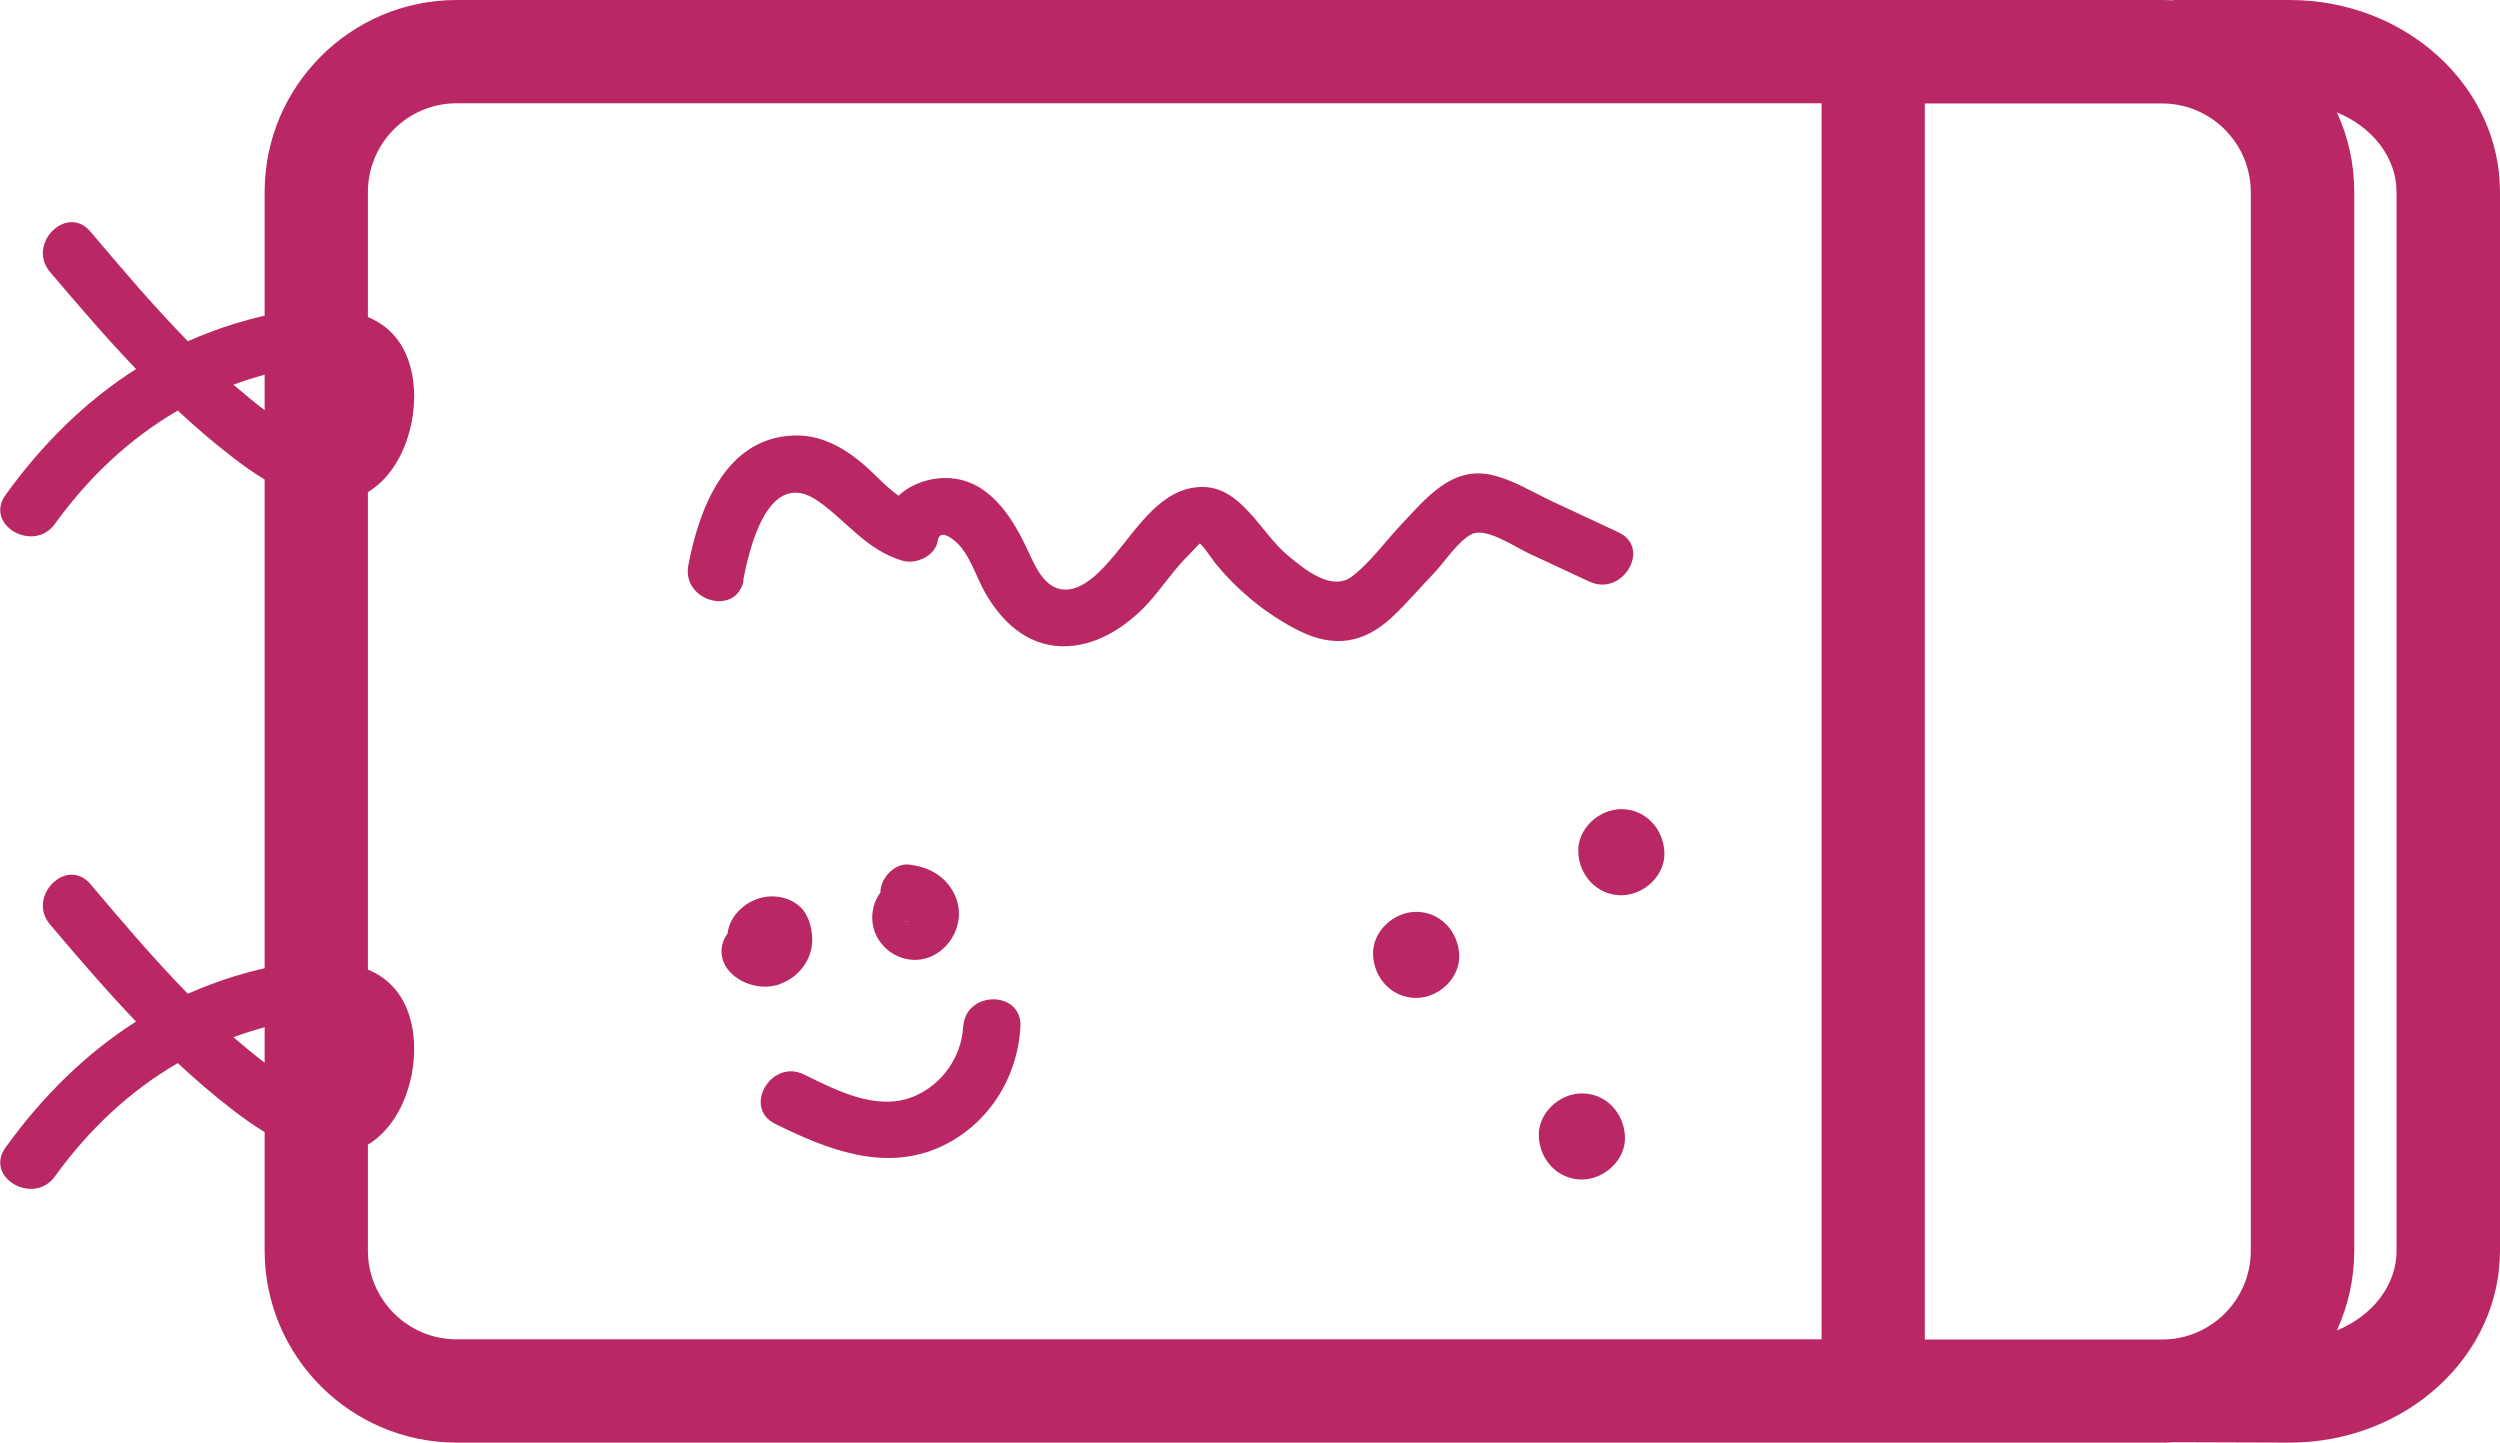
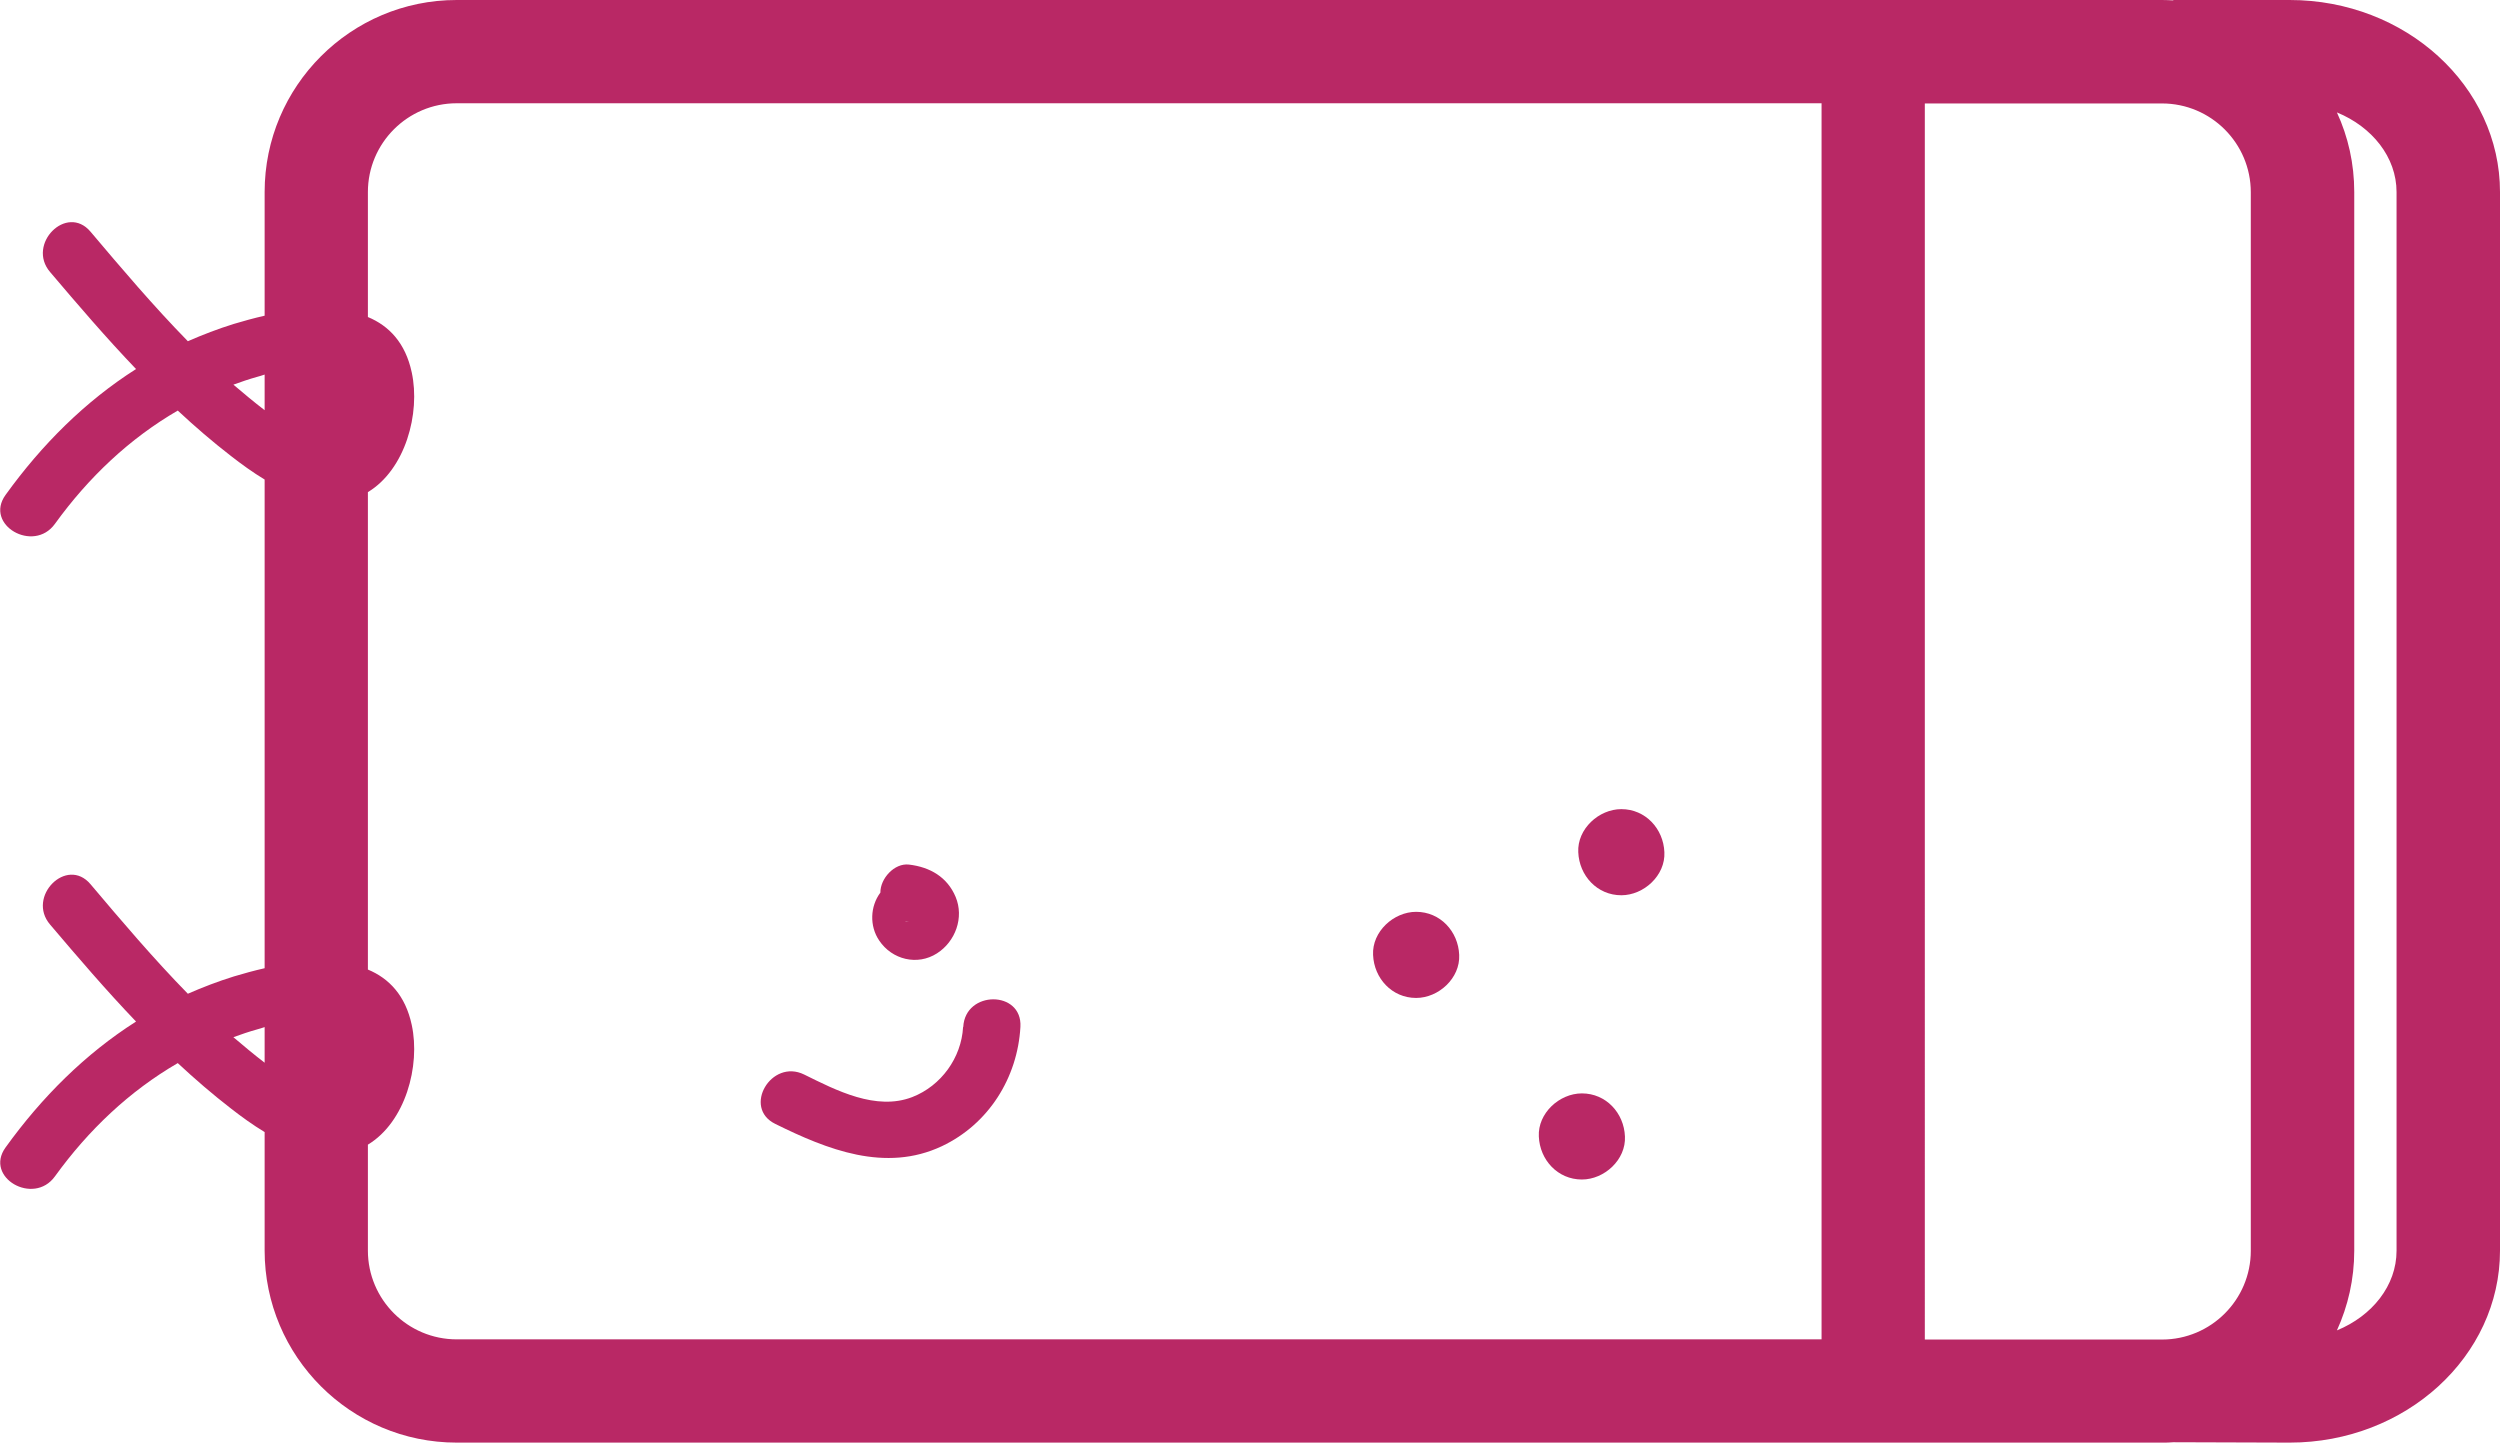
<svg xmlns="http://www.w3.org/2000/svg" id="Layer_1" data-name="Layer 1" viewBox="0 0 131.22 75.73">
  <defs>
    <style>
      .cls-1 {
        fill: #b92865;
      }
    </style>
  </defs>
  <path class="cls-1" d="M120.18,0h-6.11v.02c-.2-.01-.39-.02-.59-.02H23.97c-5.56,0-10.08,4.52-10.08,10.08v6.49c-.57.13-1.11.28-1.61.43-.84.26-1.64.57-2.42.91-1.8-1.84-3.48-3.82-5.11-5.75-1.25-1.48-3.37.66-2.12,2.12,1.46,1.72,2.94,3.45,4.51,5.09-2.67,1.7-4.94,3.96-6.85,6.61-1.13,1.57,1.47,3.07,2.59,1.52,1.77-2.45,3.92-4.48,6.45-5.95.9.84,1.83,1.64,2.8,2.39.54.42,1.13.85,1.76,1.23v25.65c-.57.13-1.11.28-1.61.43-.84.26-1.64.57-2.42.91-1.8-1.84-3.48-3.82-5.11-5.75-1.25-1.48-3.37.66-2.12,2.12,1.46,1.72,2.94,3.45,4.51,5.09-2.67,1.7-4.94,3.96-6.85,6.61-1.13,1.57,1.47,3.07,2.59,1.52,1.77-2.45,3.92-4.48,6.45-5.95.9.84,1.83,1.64,2.8,2.39.54.42,1.13.85,1.76,1.23v6.22c0,5.56,4.52,10.08,10.08,10.08h89.51c.2,0,.4,0,.59-.02l6.11.02c6.09,0,11.04-4.52,11.04-10.08V10.08c0-5.56-4.95-10.08-11.04-10.08ZM13.89,55.78c-.56-.43-1.1-.88-1.64-1.34.41-.15.82-.29,1.25-.41.11-.03.25-.07.39-.12v1.87ZM13.89,21.53c-.56-.43-1.1-.88-1.64-1.34.41-.15.82-.29,1.25-.41.11-.03.25-.07.39-.12v1.87ZM95.61,70.3H23.97c-2.57,0-4.66-2.09-4.66-4.66v-5.56c1.96-1.18,2.77-4.13,2.3-6.29-.33-1.54-1.19-2.44-2.3-2.9v-25.06c1.96-1.18,2.77-4.13,2.3-6.29-.33-1.54-1.19-2.44-2.3-2.9v-6.56c0-2.57,2.09-4.66,4.66-4.66h71.64v64.88ZM118.14,65.65c0,2.57-2.09,4.66-4.66,4.66h-12.45V5.43h12.45c2.57,0,4.66,2.09,4.66,4.66v55.56ZM125.79,65.65c0,1.83-1.28,3.42-3.13,4.18.58-1.27.91-2.69.91-4.18V10.08c0-1.49-.32-2.9-.91-4.18,1.85.76,3.13,2.35,3.13,4.18v55.56Z" />
-   <path class="cls-1" d="M39.01,30.46c.33-1.73,1.33-5.97,3.93-4.16,1.54,1.08,2.53,2.57,4.43,3.13.71.21,1.73-.25,1.85-1.05.1-.7.92-.04,1.24.36.55.7.82,1.62,1.26,2.39.85,1.49,2.16,2.73,3.97,2.79,1.78.06,3.42-1,4.58-2.27.67-.74,1.22-1.58,1.91-2.3,0,0,.79-.82.78-.82.12,0,.75.94.82,1.02,1.18,1.45,2.71,2.71,4.39,3.55,1.84.92,3.42.68,4.91-.72.77-.72,1.47-1.55,2.2-2.31.55-.58,1.26-1.69,1.98-2.04.73-.36,2.24.66,2.95,1,1.07.5,2.15,1,3.22,1.5,1.74.81,3.27-1.78,1.52-2.59-1.16-.54-2.31-1.08-3.47-1.62-1-.47-2.09-1.15-3.18-1.39-2.12-.48-3.47,1.25-4.77,2.62-.82.87-1.62,1.99-2.57,2.71-1.07.8-2.48-.37-3.37-1.11-1.39-1.15-2.41-3.56-4.44-3.59-2.15-.03-3.45,2.16-4.67,3.6-.63.74-1.67,1.95-2.78,1.77-1.03-.17-1.48-1.5-1.88-2.31-.79-1.62-1.95-3.37-3.93-3.52-.98-.07-2.02.26-2.73.92-.71-.5-1.3-1.21-1.96-1.75-1.02-.84-2.18-1.46-3.54-1.41-3.59.12-4.97,3.86-5.53,6.81-.36,1.89,2.53,2.7,2.9.8Z" />
-   <path class="cls-1" d="M40.96,51.64c1.02-.38,1.73-1.34,1.67-2.46-.03-.55-.22-1.21-.64-1.59-.41-.38-.97-.55-1.52-.54-1.02.02-2.05.77-2.26,1.8-.01.05-.01.1-.02.15-.46.61-.42,1.41.1,1.99.64.71,1.77.99,2.66.66Z" />
  <path class="cls-1" d="M49.18,50.04c.97-.62,1.43-1.88.98-2.96-.44-1.05-1.35-1.57-2.45-1.7-.77-.09-1.51.74-1.5,1.47-.54.72-.58,1.76-.06,2.52.67,1,2,1.33,3.03.67ZM47.71,48.38c-.08-.01-.13-.02-.16-.02-.01,0-.03-.01-.04-.02.07.01.13.03.2.04Z" />
  <path class="cls-1" d="M50.55,53.91c-.09,1.61-1.15,3.08-2.66,3.67-1.9.74-4-.35-5.68-1.18-1.73-.85-3.25,1.74-1.52,2.59,2.73,1.35,5.78,2.57,8.75,1.17,2.45-1.16,3.97-3.59,4.12-6.26.11-1.93-2.9-1.93-3,0Z" />
  <path class="cls-1" d="M74.33,47.86c-1.18,0-2.32,1.04-2.26,2.26.05,1.23.99,2.26,2.26,2.26,1.18,0,2.32-1.04,2.26-2.26-.05-1.23-.99-2.26-2.26-2.26Z" />
  <path class="cls-1" d="M83.03,57.39c-1.18,0-2.32,1.04-2.26,2.26.05,1.23.99,2.26,2.26,2.26,1.18,0,2.32-1.04,2.26-2.26-.05-1.23-.99-2.26-2.26-2.26Z" />
  <path class="cls-1" d="M82.84,44.73c.05,1.23.99,2.26,2.26,2.26,1.18,0,2.32-1.04,2.26-2.26-.05-1.23-.99-2.26-2.26-2.26-1.18,0-2.32,1.04-2.26,2.26Z" />
</svg>